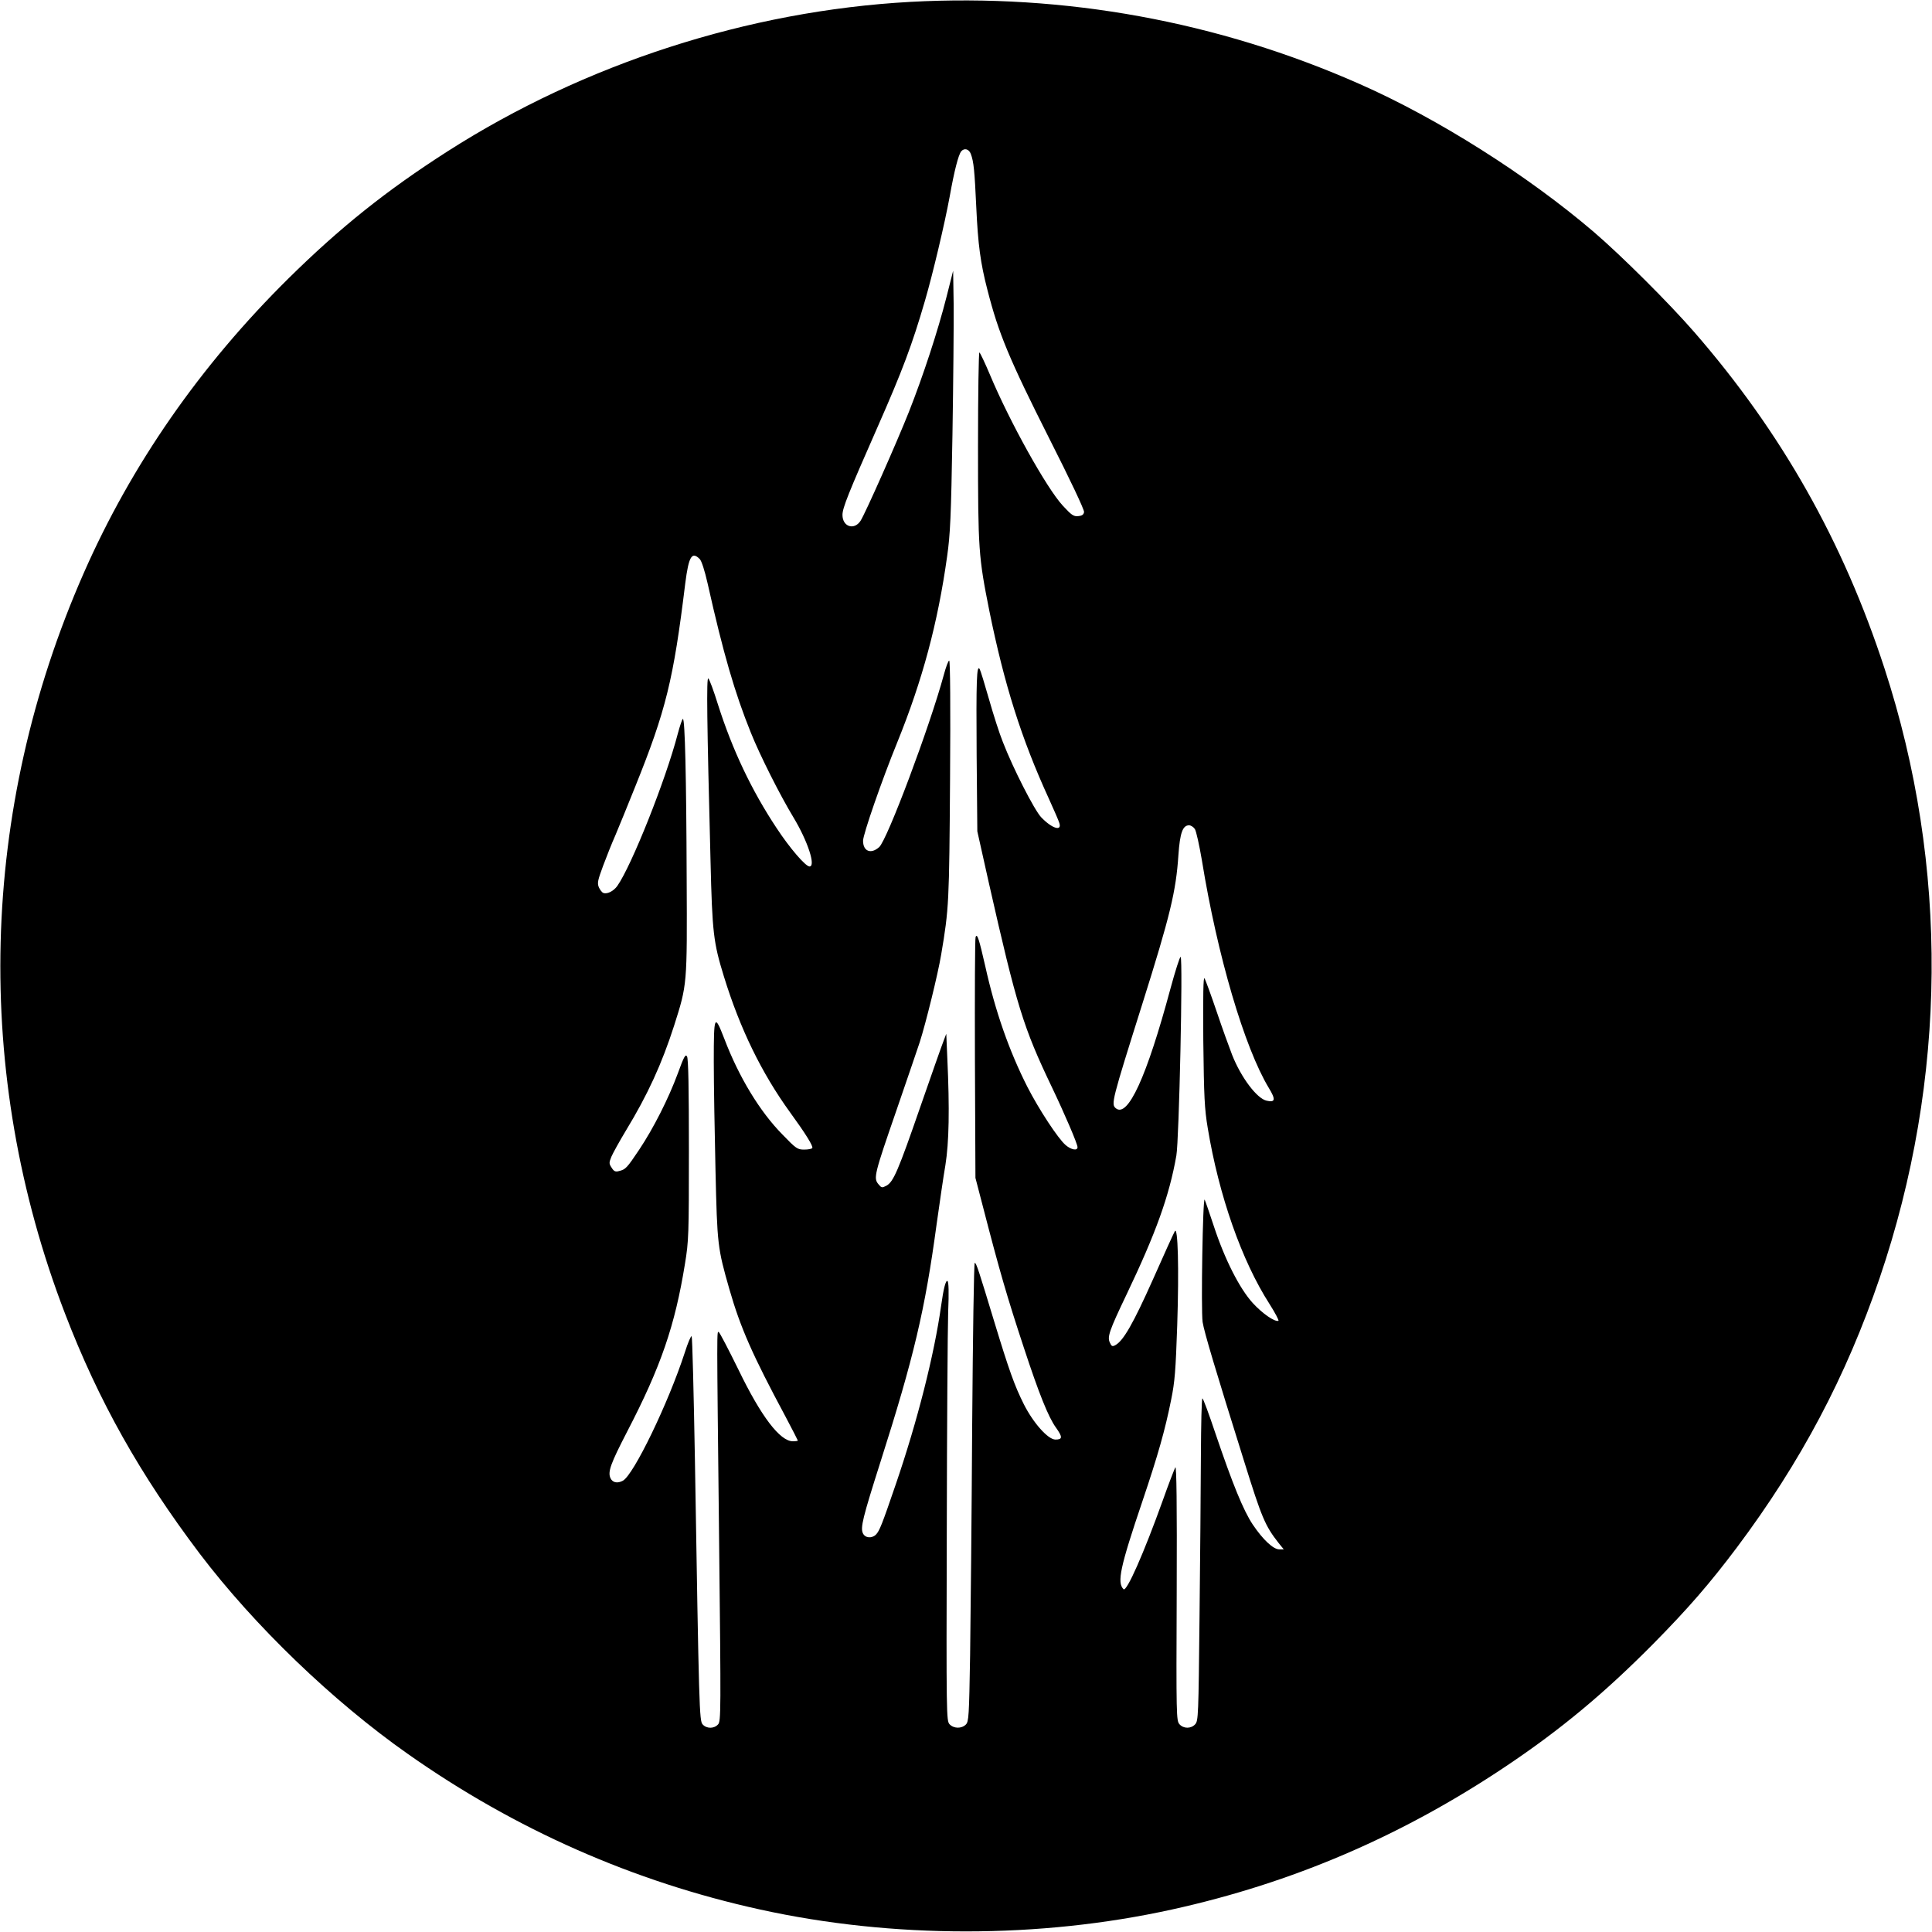
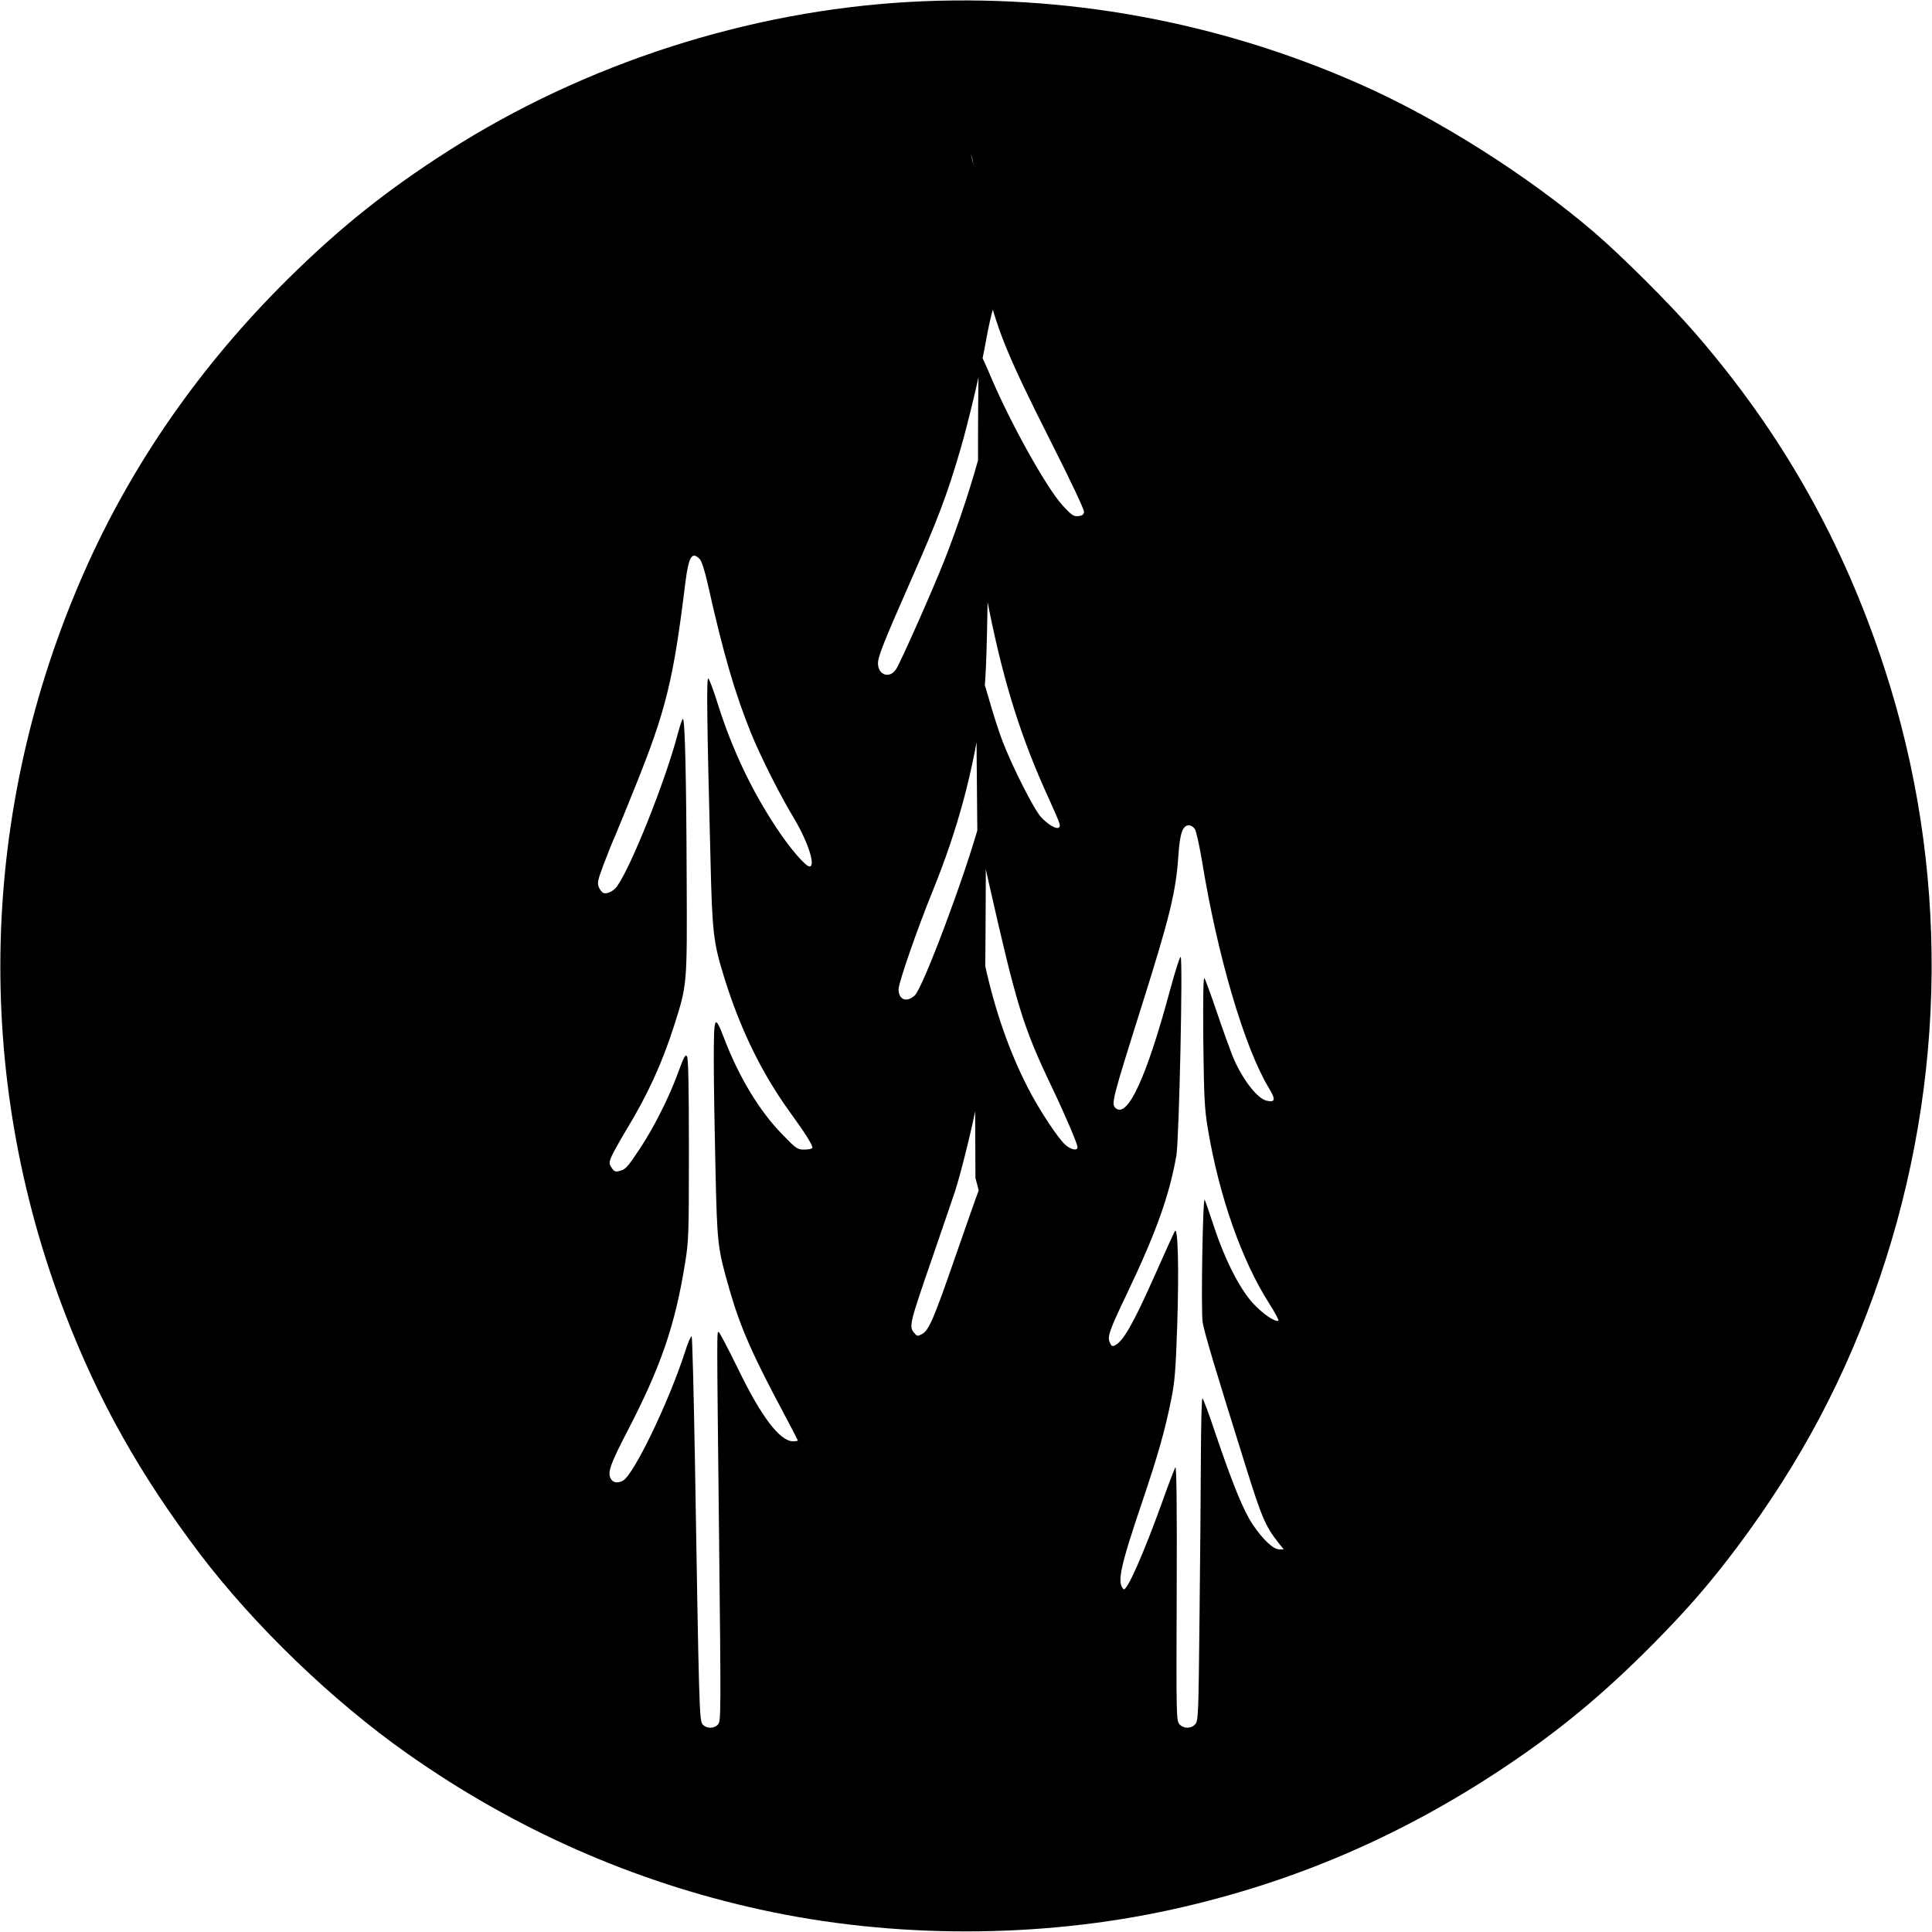
<svg xmlns="http://www.w3.org/2000/svg" version="1.0" width="1126pt" height="1126pt" viewBox="0 0 1126 1126" preserveAspectRatio="xMidYMid meet">
  <g transform="translate(0,1126) scale(0.1,-0.1)" fill="#000000" stroke="none">
-     <path d="M5305 11249 c-944 -52 -1899 -361 -2695 -870 -358 -229 -629 -446 -929 -742 -515 -509 -915 -1085 -1193 -1717 -608 -1382 -647 -2917 -109 -4316 195 -508 436 -937 785 -1399 318 -419 774 -859 1214 -1168 625 -440 1314 -744 2052 -906 772 -170 1628 -170 2400 0 700 154 1338 427 1947 835 318 213 573 425 860 715 203 206 327 349 485 559 374 499 638 999 833 1572 394 1158 404 2400 28 3553 -241 739 -600 1375 -1109 1960 -145 167 -424 445 -585 583 -386 330 -910 662 -1364 862 -825 365 -1720 528 -2620 479z m353 -886 c17 -45 22 -96 32 -313 10 -215 24 -322 65 -480 65 -254 126 -401 362 -869 119 -235 203 -412 201 -425 -2 -15 -11 -22 -34 -24 -27 -3 -39 6 -90 61 -95 103 -310 490 -424 762 -29 69 -57 128 -62 131 -4 3 -8 -242 -8 -545 0 -608 3 -645 66 -961 87 -429 187 -746 347 -1095 30 -66 58 -130 61 -142 16 -50 -43 -32 -106 34 -39 41 -163 283 -223 438 -20 49 -56 162 -81 250 -25 88 -49 166 -54 175 -18 31 -21 -67 -18 -500 l4 -445 67 -300 c163 -721 201 -843 367 -1190 76 -159 150 -332 150 -351 0 -22 -36 -16 -69 12 -43 36 -156 208 -223 339 -106 209 -187 439 -246 705 -36 158 -47 192 -56 169 -4 -8 -5 -328 -4 -710 l3 -694 43 -165 c99 -383 142 -530 239 -824 88 -268 143 -405 187 -466 40 -56 39 -70 -3 -70 -43 0 -129 97 -184 206 -54 108 -85 194 -172 480 -90 297 -105 344 -114 344 -5 0 -11 -426 -15 -947 -3 -522 -9 -1123 -12 -1337 -6 -361 -8 -390 -25 -407 -25 -25 -71 -24 -95 2 -18 20 -19 52 -16 1123 1 605 5 1180 8 1277 5 120 3 178 -4 183 -10 6 -23 -43 -37 -144 -40 -285 -138 -672 -264 -1040 -81 -237 -95 -272 -116 -294 -25 -24 -63 -20 -76 8 -15 33 -1 90 101 411 196 614 261 889 329 1392 17 120 39 274 51 343 21 132 25 325 11 625 l-6 140 -17 -45 c-10 -25 -70 -196 -134 -380 -130 -376 -157 -437 -197 -460 -27 -14 -29 -14 -48 9 -29 35 -23 58 106 431 62 179 122 357 135 395 36 112 107 401 125 510 46 271 47 305 52 1023 3 421 1 692 -5 692 -5 0 -19 -37 -31 -82 -83 -305 -330 -963 -377 -1005 -48 -43 -94 -25 -94 37 0 37 109 352 200 575 146 360 236 695 290 1083 18 125 23 230 31 708 5 309 8 650 7 759 l-3 197 -39 -154 c-50 -197 -136 -459 -219 -669 -71 -179 -256 -596 -282 -635 -37 -56 -105 -34 -105 35 0 40 33 123 204 511 145 329 202 480 277 738 45 154 115 449 144 607 27 152 51 243 67 263 18 21 45 14 56 -15z m-1580 -2361 c11 -11 29 -67 46 -142 91 -407 159 -640 252 -870 52 -130 169 -363 249 -495 83 -138 131 -285 93 -285 -23 0 -116 108 -192 224 -146 220 -257 455 -341 718 -25 81 -51 151 -57 154 -11 7 -8 -248 13 -1061 10 -421 17 -478 78 -676 94 -305 220 -563 385 -791 91 -125 137 -199 130 -209 -3 -5 -24 -9 -47 -9 -39 0 -47 5 -127 88 -131 133 -253 333 -339 559 -57 147 -61 138 -61 -133 0 -132 5 -417 10 -635 10 -434 12 -452 81 -693 65 -226 134 -382 328 -744 39 -74 71 -136 71 -138 0 -2 -13 -4 -29 -4 -75 0 -185 144 -317 417 -57 116 -108 214 -114 218 -13 8 -13 62 1 -1213 11 -1005 11 -1053 -6 -1072 -23 -26 -67 -26 -90 0 -19 21 -21 76 -45 1545 -7 391 -15 713 -19 717 -4 4 -22 -38 -40 -95 -96 -295 -298 -713 -361 -747 -32 -17 -60 -11 -72 15 -17 37 1 85 97 271 197 379 279 619 337 978 22 134 23 168 23 666 0 356 -3 531 -11 543 -9 15 -18 -1 -54 -100 -54 -146 -141 -318 -225 -444 -71 -106 -79 -115 -117 -124 -21 -6 -30 -2 -43 19 -16 24 -16 29 -2 64 9 21 47 90 85 153 127 209 209 388 281 612 76 240 76 233 73 857 -2 596 -10 930 -22 930 -4 0 -17 -39 -30 -87 -70 -269 -269 -768 -352 -886 -22 -31 -60 -50 -82 -41 -8 3 -19 18 -26 33 -10 25 -6 41 25 125 20 54 52 134 72 179 19 45 71 172 115 282 179 444 223 622 292 1187 20 155 38 186 84 140z m2886 -1574 c8 -13 26 -95 41 -183 90 -555 248 -1091 390 -1326 41 -67 38 -86 -13 -74 -56 12 -149 135 -201 267 -16 41 -57 154 -90 252 -33 97 -65 185 -71 194 -7 12 -9 -98 -7 -363 4 -329 7 -397 26 -510 65 -393 198 -773 360 -1025 33 -52 56 -96 52 -98 -22 -7 -93 42 -150 104 -77 85 -163 254 -227 449 -25 76 -49 145 -53 153 -11 20 -22 -642 -12 -713 9 -58 74 -276 243 -815 102 -327 121 -372 200 -473 l30 -37 -26 0 c-35 0 -95 56 -155 145 -55 83 -117 235 -218 533 -37 111 -71 202 -75 202 -5 0 -8 -152 -9 -337 -1 -186 -4 -609 -8 -939 -6 -573 -7 -603 -25 -623 -24 -27 -68 -27 -92 0 -18 21 -19 46 -16 768 2 512 -1 741 -8 729 -5 -9 -39 -96 -74 -195 -110 -306 -210 -533 -228 -515 -39 39 -20 128 111 515 89 264 131 410 167 591 21 103 26 168 35 431 11 336 4 582 -14 549 -6 -10 -64 -137 -128 -282 -114 -255 -172 -357 -219 -382 -17 -9 -22 -7 -32 16 -15 33 -3 69 98 280 171 358 249 575 290 809 16 89 39 1144 25 1158 -4 4 -31 -80 -60 -187 -138 -513 -248 -753 -318 -695 -28 24 -24 41 155 609 162 514 196 655 210 867 9 129 25 173 62 173 11 0 26 -10 34 -22z" />
+     <path d="M5305 11249 c-944 -52 -1899 -361 -2695 -870 -358 -229 -629 -446 -929 -742 -515 -509 -915 -1085 -1193 -1717 -608 -1382 -647 -2917 -109 -4316 195 -508 436 -937 785 -1399 318 -419 774 -859 1214 -1168 625 -440 1314 -744 2052 -906 772 -170 1628 -170 2400 0 700 154 1338 427 1947 835 318 213 573 425 860 715 203 206 327 349 485 559 374 499 638 999 833 1572 394 1158 404 2400 28 3553 -241 739 -600 1375 -1109 1960 -145 167 -424 445 -585 583 -386 330 -910 662 -1364 862 -825 365 -1720 528 -2620 479z m353 -886 c17 -45 22 -96 32 -313 10 -215 24 -322 65 -480 65 -254 126 -401 362 -869 119 -235 203 -412 201 -425 -2 -15 -11 -22 -34 -24 -27 -3 -39 6 -90 61 -95 103 -310 490 -424 762 -29 69 -57 128 -62 131 -4 3 -8 -242 -8 -545 0 -608 3 -645 66 -961 87 -429 187 -746 347 -1095 30 -66 58 -130 61 -142 16 -50 -43 -32 -106 34 -39 41 -163 283 -223 438 -20 49 -56 162 -81 250 -25 88 -49 166 -54 175 -18 31 -21 -67 -18 -500 l4 -445 67 -300 c163 -721 201 -843 367 -1190 76 -159 150 -332 150 -351 0 -22 -36 -16 -69 12 -43 36 -156 208 -223 339 -106 209 -187 439 -246 705 -36 158 -47 192 -56 169 -4 -8 -5 -328 -4 -710 l3 -694 43 -165 l-6 140 -17 -45 c-10 -25 -70 -196 -134 -380 -130 -376 -157 -437 -197 -460 -27 -14 -29 -14 -48 9 -29 35 -23 58 106 431 62 179 122 357 135 395 36 112 107 401 125 510 46 271 47 305 52 1023 3 421 1 692 -5 692 -5 0 -19 -37 -31 -82 -83 -305 -330 -963 -377 -1005 -48 -43 -94 -25 -94 37 0 37 109 352 200 575 146 360 236 695 290 1083 18 125 23 230 31 708 5 309 8 650 7 759 l-3 197 -39 -154 c-50 -197 -136 -459 -219 -669 -71 -179 -256 -596 -282 -635 -37 -56 -105 -34 -105 35 0 40 33 123 204 511 145 329 202 480 277 738 45 154 115 449 144 607 27 152 51 243 67 263 18 21 45 14 56 -15z m-1580 -2361 c11 -11 29 -67 46 -142 91 -407 159 -640 252 -870 52 -130 169 -363 249 -495 83 -138 131 -285 93 -285 -23 0 -116 108 -192 224 -146 220 -257 455 -341 718 -25 81 -51 151 -57 154 -11 7 -8 -248 13 -1061 10 -421 17 -478 78 -676 94 -305 220 -563 385 -791 91 -125 137 -199 130 -209 -3 -5 -24 -9 -47 -9 -39 0 -47 5 -127 88 -131 133 -253 333 -339 559 -57 147 -61 138 -61 -133 0 -132 5 -417 10 -635 10 -434 12 -452 81 -693 65 -226 134 -382 328 -744 39 -74 71 -136 71 -138 0 -2 -13 -4 -29 -4 -75 0 -185 144 -317 417 -57 116 -108 214 -114 218 -13 8 -13 62 1 -1213 11 -1005 11 -1053 -6 -1072 -23 -26 -67 -26 -90 0 -19 21 -21 76 -45 1545 -7 391 -15 713 -19 717 -4 4 -22 -38 -40 -95 -96 -295 -298 -713 -361 -747 -32 -17 -60 -11 -72 15 -17 37 1 85 97 271 197 379 279 619 337 978 22 134 23 168 23 666 0 356 -3 531 -11 543 -9 15 -18 -1 -54 -100 -54 -146 -141 -318 -225 -444 -71 -106 -79 -115 -117 -124 -21 -6 -30 -2 -43 19 -16 24 -16 29 -2 64 9 21 47 90 85 153 127 209 209 388 281 612 76 240 76 233 73 857 -2 596 -10 930 -22 930 -4 0 -17 -39 -30 -87 -70 -269 -269 -768 -352 -886 -22 -31 -60 -50 -82 -41 -8 3 -19 18 -26 33 -10 25 -6 41 25 125 20 54 52 134 72 179 19 45 71 172 115 282 179 444 223 622 292 1187 20 155 38 186 84 140z m2886 -1574 c8 -13 26 -95 41 -183 90 -555 248 -1091 390 -1326 41 -67 38 -86 -13 -74 -56 12 -149 135 -201 267 -16 41 -57 154 -90 252 -33 97 -65 185 -71 194 -7 12 -9 -98 -7 -363 4 -329 7 -397 26 -510 65 -393 198 -773 360 -1025 33 -52 56 -96 52 -98 -22 -7 -93 42 -150 104 -77 85 -163 254 -227 449 -25 76 -49 145 -53 153 -11 20 -22 -642 -12 -713 9 -58 74 -276 243 -815 102 -327 121 -372 200 -473 l30 -37 -26 0 c-35 0 -95 56 -155 145 -55 83 -117 235 -218 533 -37 111 -71 202 -75 202 -5 0 -8 -152 -9 -337 -1 -186 -4 -609 -8 -939 -6 -573 -7 -603 -25 -623 -24 -27 -68 -27 -92 0 -18 21 -19 46 -16 768 2 512 -1 741 -8 729 -5 -9 -39 -96 -74 -195 -110 -306 -210 -533 -228 -515 -39 39 -20 128 111 515 89 264 131 410 167 591 21 103 26 168 35 431 11 336 4 582 -14 549 -6 -10 -64 -137 -128 -282 -114 -255 -172 -357 -219 -382 -17 -9 -22 -7 -32 16 -15 33 -3 69 98 280 171 358 249 575 290 809 16 89 39 1144 25 1158 -4 4 -31 -80 -60 -187 -138 -513 -248 -753 -318 -695 -28 24 -24 41 155 609 162 514 196 655 210 867 9 129 25 173 62 173 11 0 26 -10 34 -22z" />
  </g>
</svg>